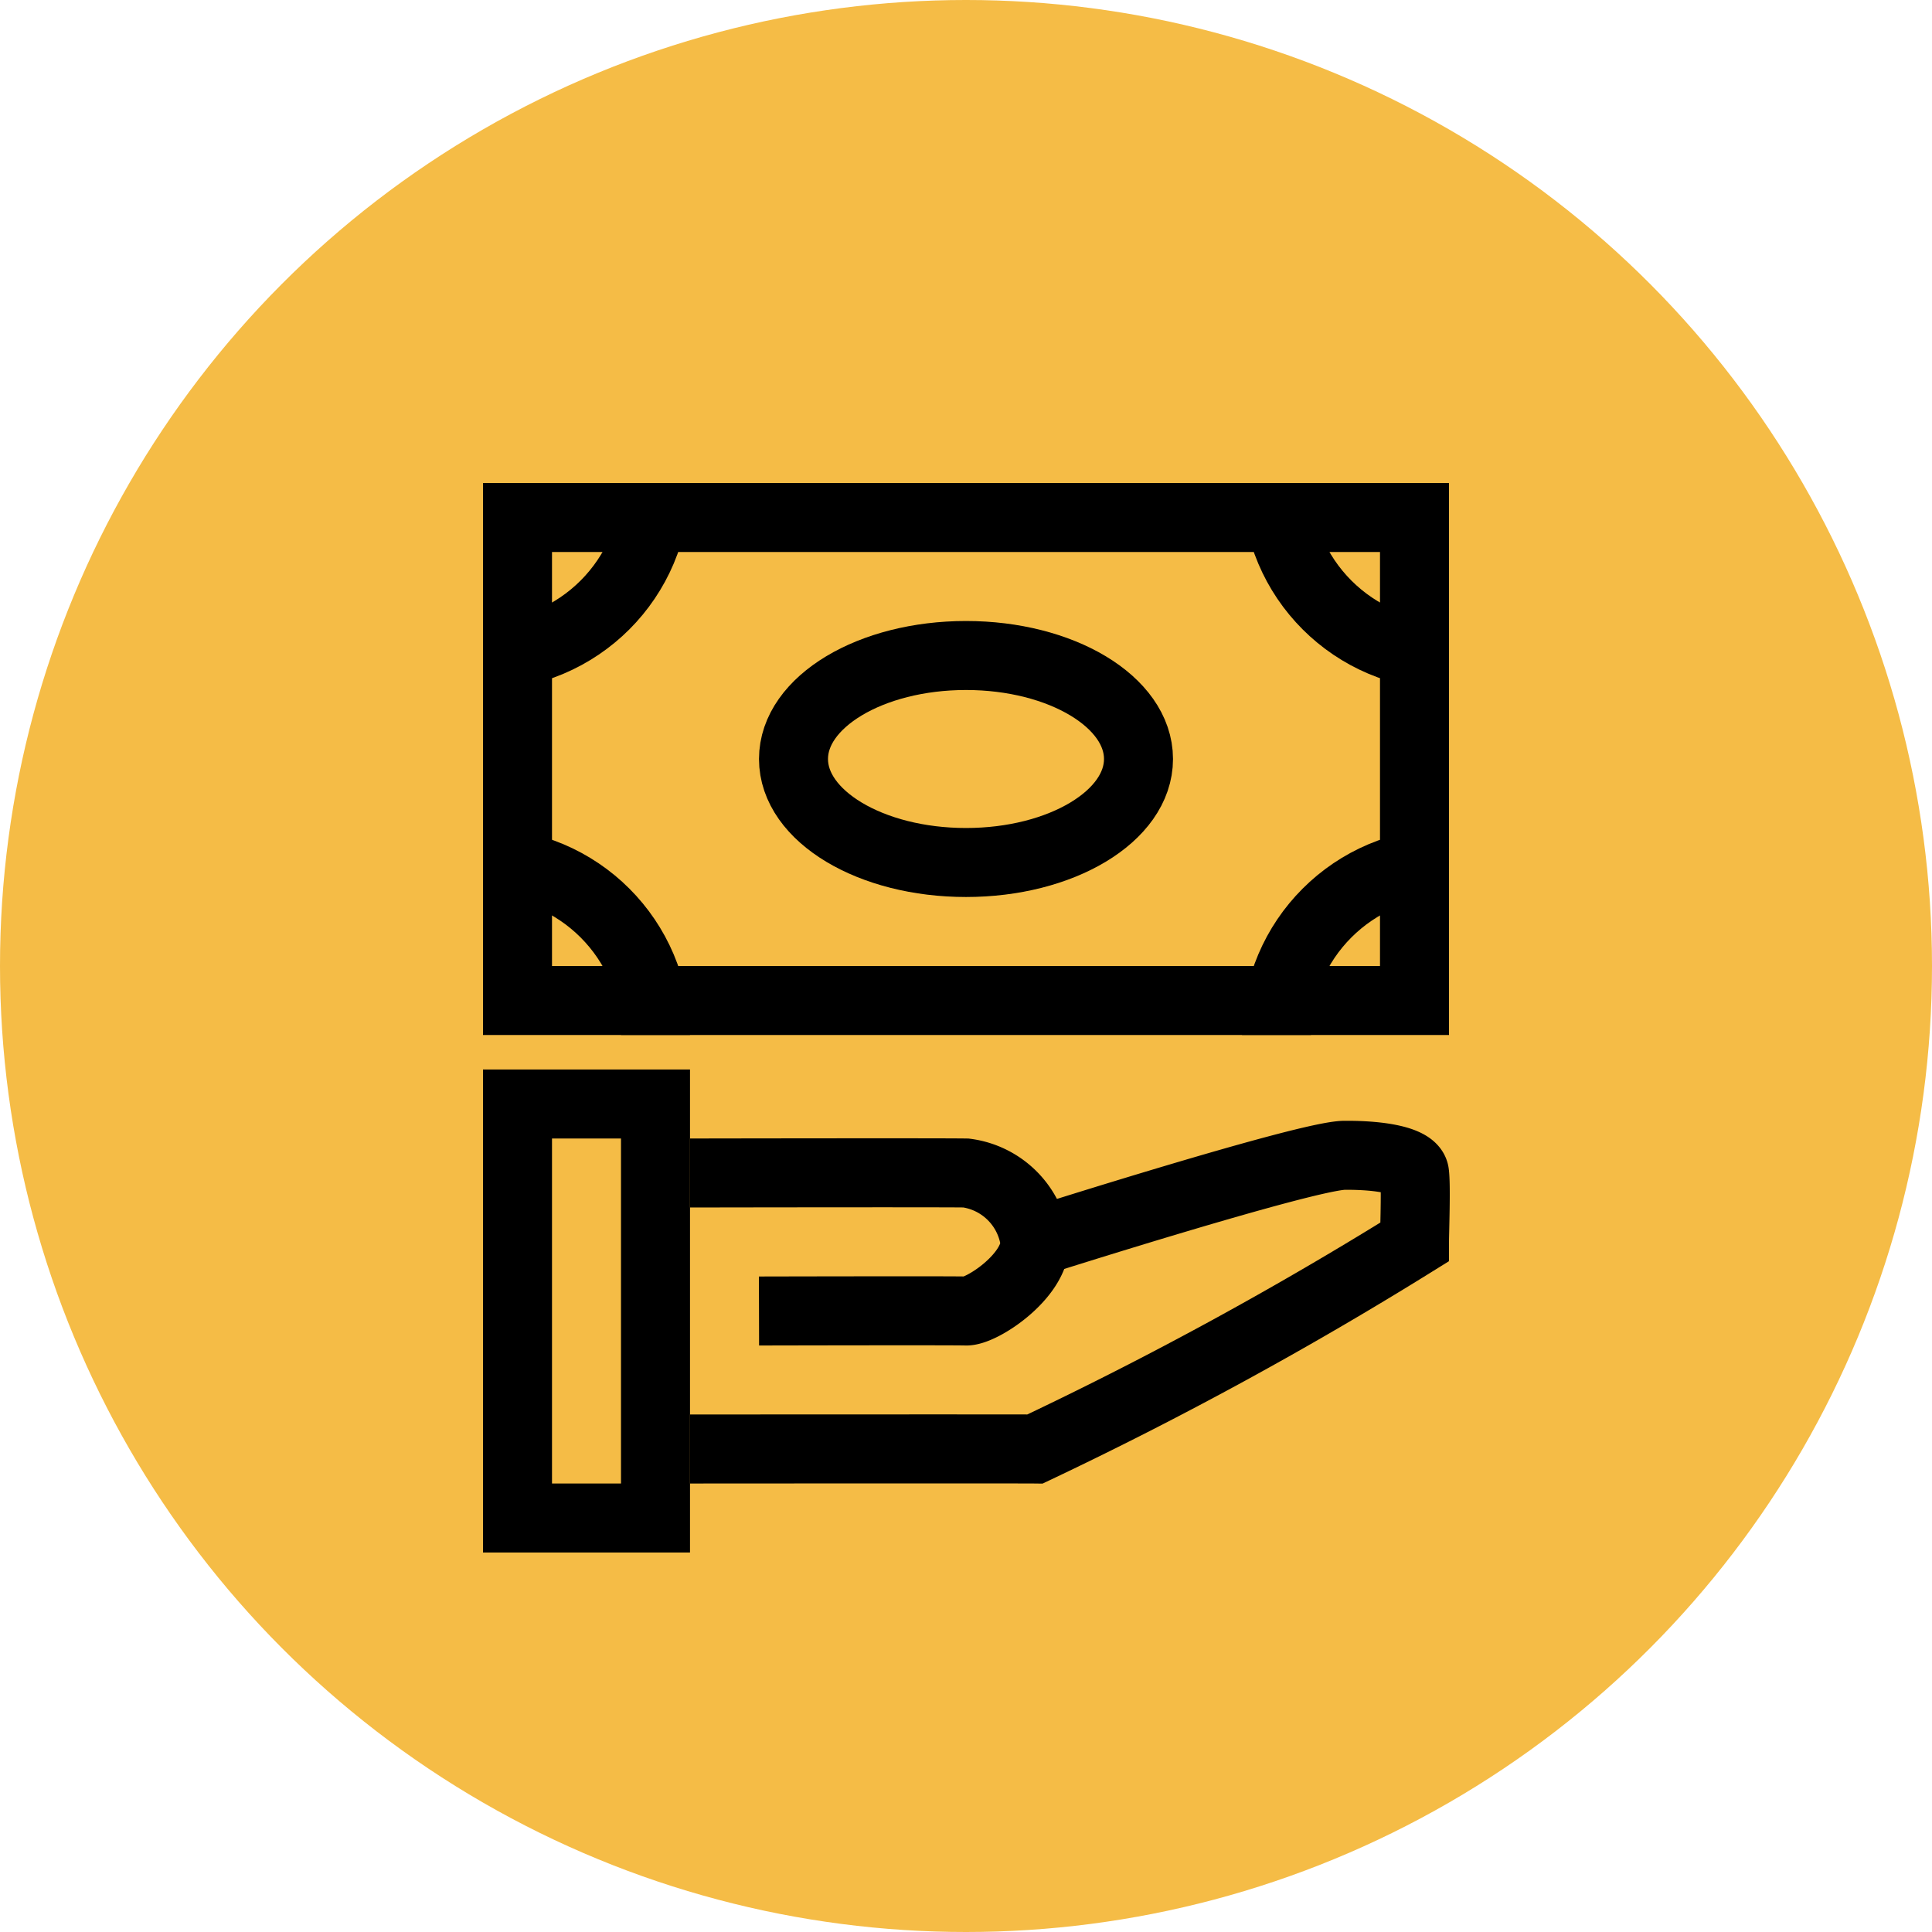
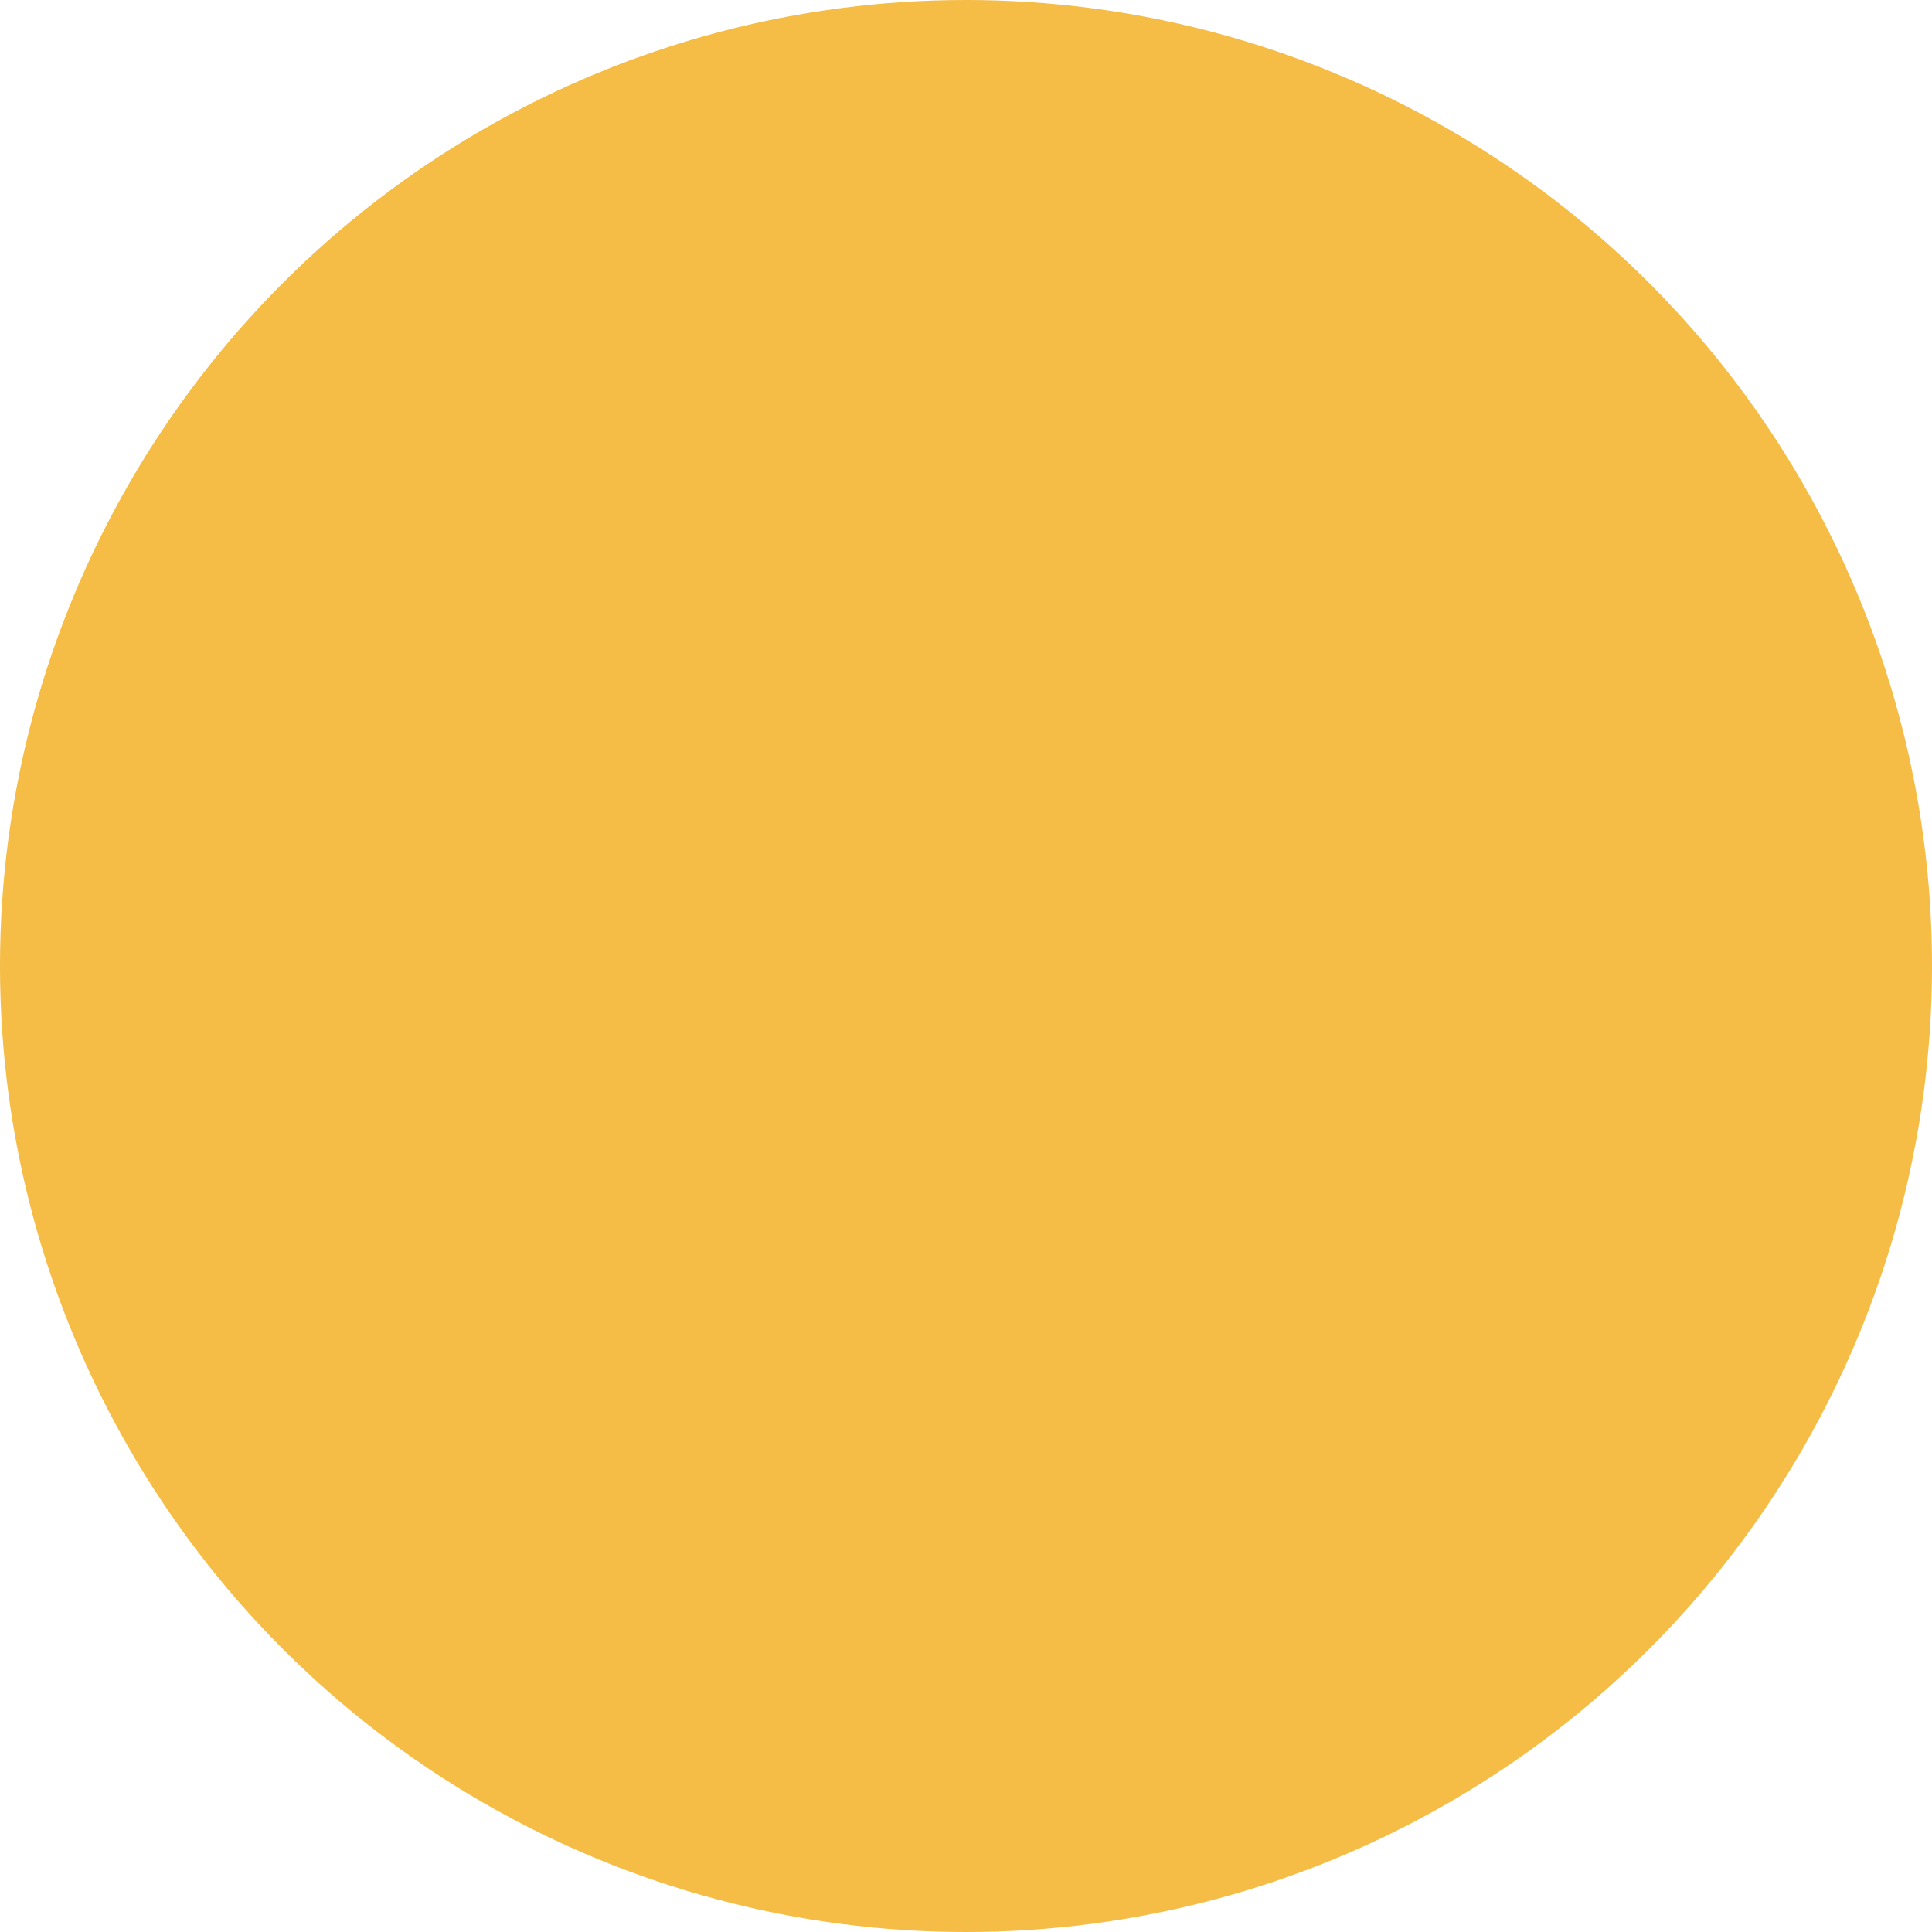
<svg xmlns="http://www.w3.org/2000/svg" width="56" height="56" viewBox="0 0 56 56">
  <defs>
    <clipPath id="clip-path">
-       <rect id="Rectangle_283" data-name="Rectangle 283" width="32" height="32" transform="translate(304 317)" fill="#f5bc46" stroke="#000" stroke-width="1" />
-     </clipPath>
+       </clipPath>
    <clipPath id="clip-path-2">
      <rect id="Rectangle_337" data-name="Rectangle 337" width="32" height="32" transform="translate(592 389)" fill="#fff" stroke="#707070" stroke-width="1" />
    </clipPath>
    <clipPath id="clip-path-3">
-       <rect id="Rectangle_174" data-name="Rectangle 174" width="28" height="16" transform="translate(722 88)" fill="none" stroke="#000" stroke-width="2" />
-     </clipPath>
+       </clipPath>
  </defs>
  <g id="subsidiya" transform="translate(-292 -305)">
    <circle id="Ellipse_199" data-name="Ellipse 199" cx="28" cy="28" r="28" transform="translate(292 305)" fill="#f5bc46" />
    <g id="Mask_Group_194" data-name="Mask Group 194" transform="translate(0 2)" clip-path="url(#clip-path)">
      <g id="subsidiya-2" data-name="subsidiya" transform="translate(-288 -72)" clip-path="url(#clip-path-2)">
        <g id="hand" transform="translate(144 76)">
          <g id="Rectangle_333" data-name="Rectangle 333" transform="translate(450 330)" fill="none" stroke="#000" stroke-width="2">
            <rect width="6" height="14" stroke="none" />
            <rect x="1" y="1" width="4" height="12" fill="none" />
          </g>
          <path id="Path_531" data-name="Path 531" d="M3700,3222s9.5-.006,10,0a109.8,109.8,0,0,0,11-6c0-.266.05-1.654,0-2s-.928-.521-2.029-.513S3710,3216,3710,3216" transform="translate(-3244 -2881)" fill="none" stroke="#000" stroke-width="2" />
          <path id="Path_532" data-name="Path 532" d="M3700,3214s7.175-.013,8,0a2.32,2.32,0,0,1,2,2c0,1-1.55,2.013-2,2s-6,0-6,0" transform="translate(-3244 -2881)" fill="none" stroke="#000" stroke-width="2" />
        </g>
        <g id="money" transform="translate(-128 301)">
          <g id="Ellipse_128" data-name="Ellipse 128" transform="translate(730 92)" fill="none" stroke="#000" stroke-width="2">
-             <ellipse cx="6" cy="4" rx="6" ry="4" stroke="none" />
            <ellipse cx="6" cy="4" rx="5" ry="3" fill="none" />
          </g>
          <g id="Mask_Group_91" data-name="Mask Group 91" clip-path="url(#clip-path-3)">
            <g id="Ellipse_129" data-name="Ellipse 129" transform="translate(716 82)" fill="none" stroke="#000" stroke-width="2">
              <circle cx="6" cy="6" r="6" stroke="none" />
              <circle cx="6" cy="6" r="5" fill="none" />
            </g>
            <g id="Ellipse_130" data-name="Ellipse 130" transform="translate(744 82)" fill="none" stroke="#000" stroke-width="2">
              <circle cx="6" cy="6" r="6" stroke="none" />
              <circle cx="6" cy="6" r="5" fill="none" />
            </g>
            <g id="Ellipse_131" data-name="Ellipse 131" transform="translate(716 98)" fill="none" stroke="#000" stroke-width="2">
              <circle cx="6" cy="6" r="6" stroke="none" />
              <circle cx="6" cy="6" r="5" fill="none" />
            </g>
            <g id="Ellipse_132" data-name="Ellipse 132" transform="translate(744 98)" fill="none" stroke="#000" stroke-width="2">
              <circle cx="6" cy="6" r="6" stroke="none" />
              <circle cx="6" cy="6" r="5" fill="none" />
            </g>
          </g>
          <g id="Rectangle_172" data-name="Rectangle 172" transform="translate(722 88)" fill="none" stroke="#000" stroke-width="2">
            <rect width="28" height="16" stroke="none" />
            <rect x="1" y="1" width="26" height="14" fill="none" />
          </g>
        </g>
      </g>
    </g>
  </g>
</svg>